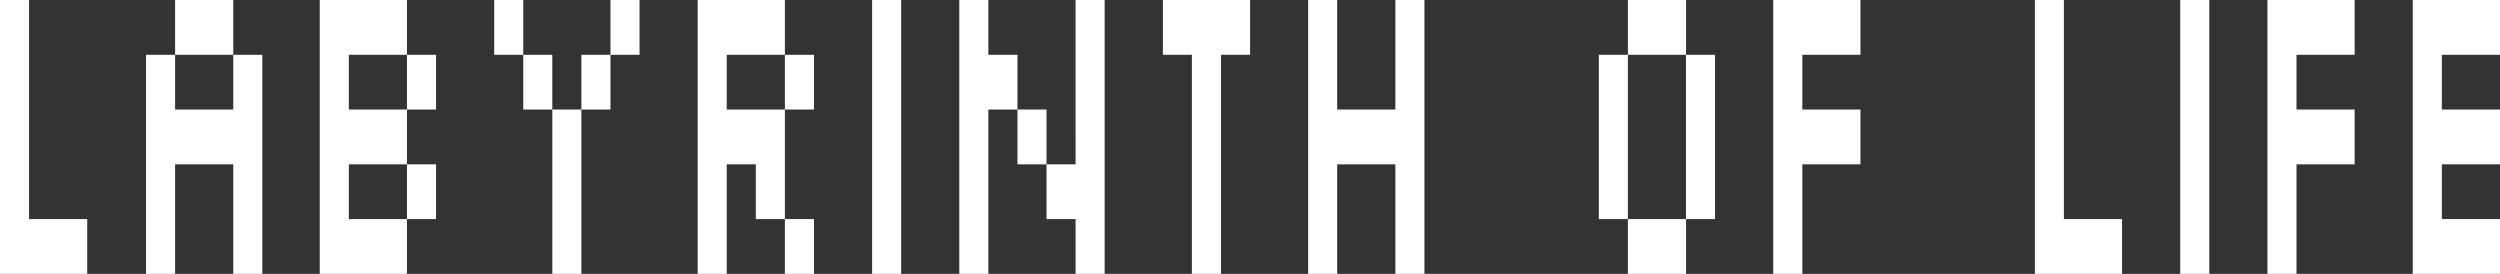
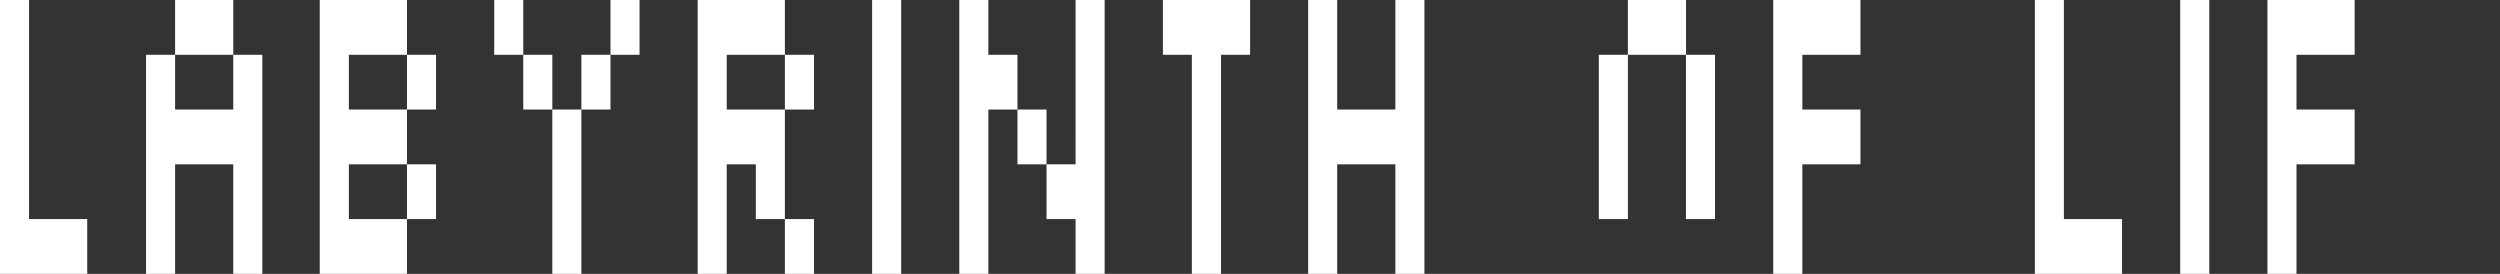
<svg xmlns="http://www.w3.org/2000/svg" id="Layer_1" data-name="Layer 1" viewBox="0 0 652.07 71.43">
  <rect x="0" y="0" width="652.07" height="71.43" fill="#333333" stroke="none" />
  <defs>
    <style>.cls-1{fill:#fff;}</style>
  </defs>
  <path class="cls-1" d="M31.26,128.64H46.43v14.29H23.68V71.5h7.58Z" transform="translate(-23.68 -71.5)" />
  <path class="cls-1" d="M61.77,142.93V85.79h7.58v14.28H84.52V85.79H92.1v57.14H84.52V114.36H69.35v28.57ZM69.35,71.5V85.79H84.52V71.5Z" transform="translate(-23.68 -71.5)" />
  <path class="cls-1" d="M129.83,85.79H114.67v14.28h15.16v14.29H114.67v14.28h15.16v14.29H107.08V71.5h22.75Zm7.58,0v14.28h-7.58V85.79Zm0,28.57v14.28h-7.58V114.36Z" transform="translate(-23.68 -71.5)" />
  <path class="cls-1" d="M152.58,71.5h7.58V85.79h-7.58Zm7.58,14.29h7.58v14.28h-7.58Zm7.58,57.14V100.07h7.58v42.86Zm7.58-57.14h7.59v14.28h-7.59Zm7.59-14.29h7.58V85.79h-7.58Z" transform="translate(-23.68 -71.5)" />
  <path class="cls-1" d="M205.65,142.93V71.5H228.4V85.79H213.23v14.28H228.4v14.29H213.23v28.57Zm15.17-28.57h7.58v14.28h-7.58Zm7.58-28.57H236v14.28H228.4Zm0,42.85H236v14.29H228.4Z" transform="translate(-23.68 -71.5)" />
  <path class="cls-1" d="M251.15,142.93V71.5h7.58v71.43Z" transform="translate(-23.68 -71.5)" />
  <path class="cls-1" d="M273.89,142.93V71.5h7.58v71.43Zm7.58-57.14h7.59v14.28h-7.59Zm7.59,14.28h7.58v14.29h-7.58Zm7.58,14.29h7.58v14.28h-7.58Zm7.58,28.57V71.5h7.58v71.43Z" transform="translate(-23.68 -71.5)" />
  <path class="cls-1" d="M334.55,142.93V85.79H327V71.5h22.74V85.79h-7.58v57.14Z" transform="translate(-23.68 -71.5)" />
  <path class="cls-1" d="M364.88,142.93V71.5h7.58v28.57h15.17V71.5h7.58v71.43h-7.58V114.36H372.46v28.57Z" transform="translate(-23.68 -71.5)" />
-   <path class="cls-1" d="M448.28,128.64H440.7V85.79h7.58Zm15.17-42.85H448.28V71.5h15.17Zm0,57.14H448.28V128.64h15.17ZM471,128.64h-7.58V85.79H471Z" transform="translate(-23.68 -71.5)" />
+   <path class="cls-1" d="M448.28,128.64H440.7V85.79h7.58Zm15.17-42.85H448.28V71.5h15.17m0,57.14H448.28V128.64h15.17ZM471,128.64h-7.58V85.79H471Z" transform="translate(-23.68 -71.5)" />
  <path class="cls-1" d="M486.19,142.93V71.5h22.75V85.79H493.78v14.28h15.16v14.29H493.78v28.57Z" transform="translate(-23.68 -71.5)" />
  <path class="cls-1" d="M562,128.64h15.17v14.29H554.43V71.5H562Z" transform="translate(-23.68 -71.5)" />
  <path class="cls-1" d="M592.34,142.93V71.5h7.59v71.43Z" transform="translate(-23.68 -71.5)" />
  <path class="cls-1" d="M615.09,142.93V71.5h22.75V85.79H622.67v14.28h15.17v14.29H622.67v28.57Z" transform="translate(-23.68 -71.5)" />
-   <path class="cls-1" d="M675.75,85.79H660.58v14.28h15.17v14.29H660.58v14.28h15.17v14.29H653V71.5h22.75Z" transform="translate(-23.68 -71.5)" />
</svg>